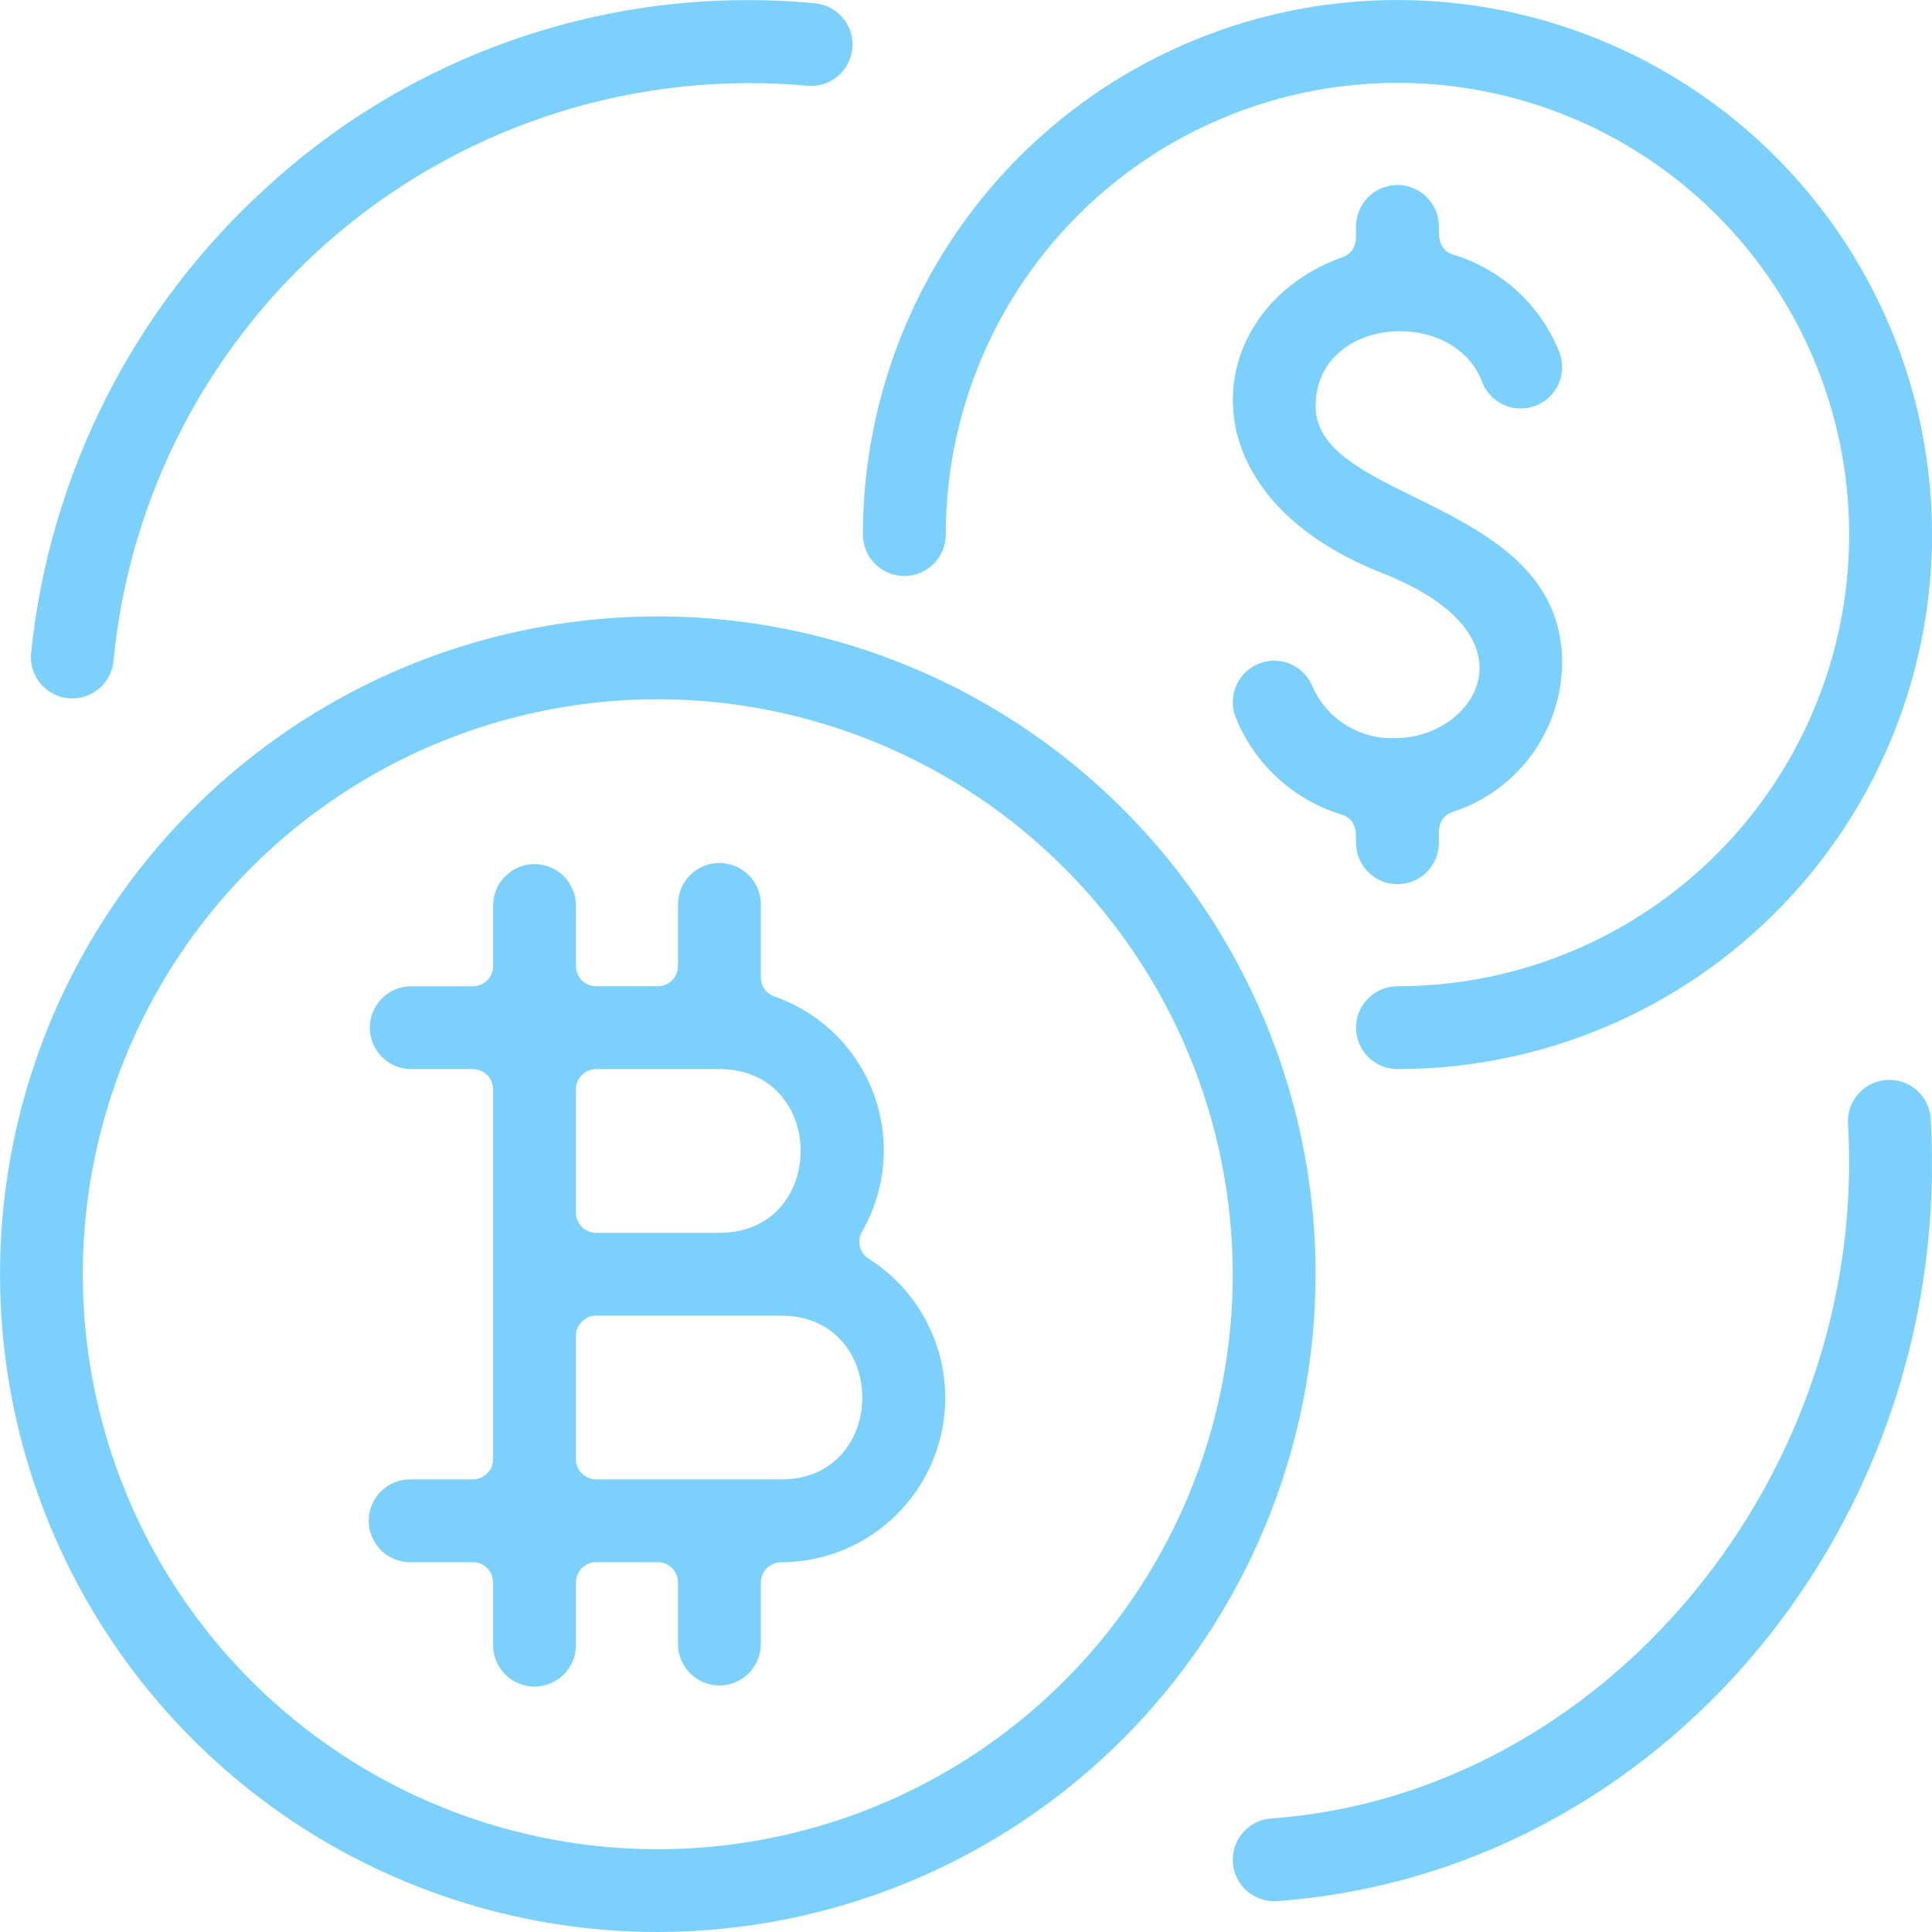
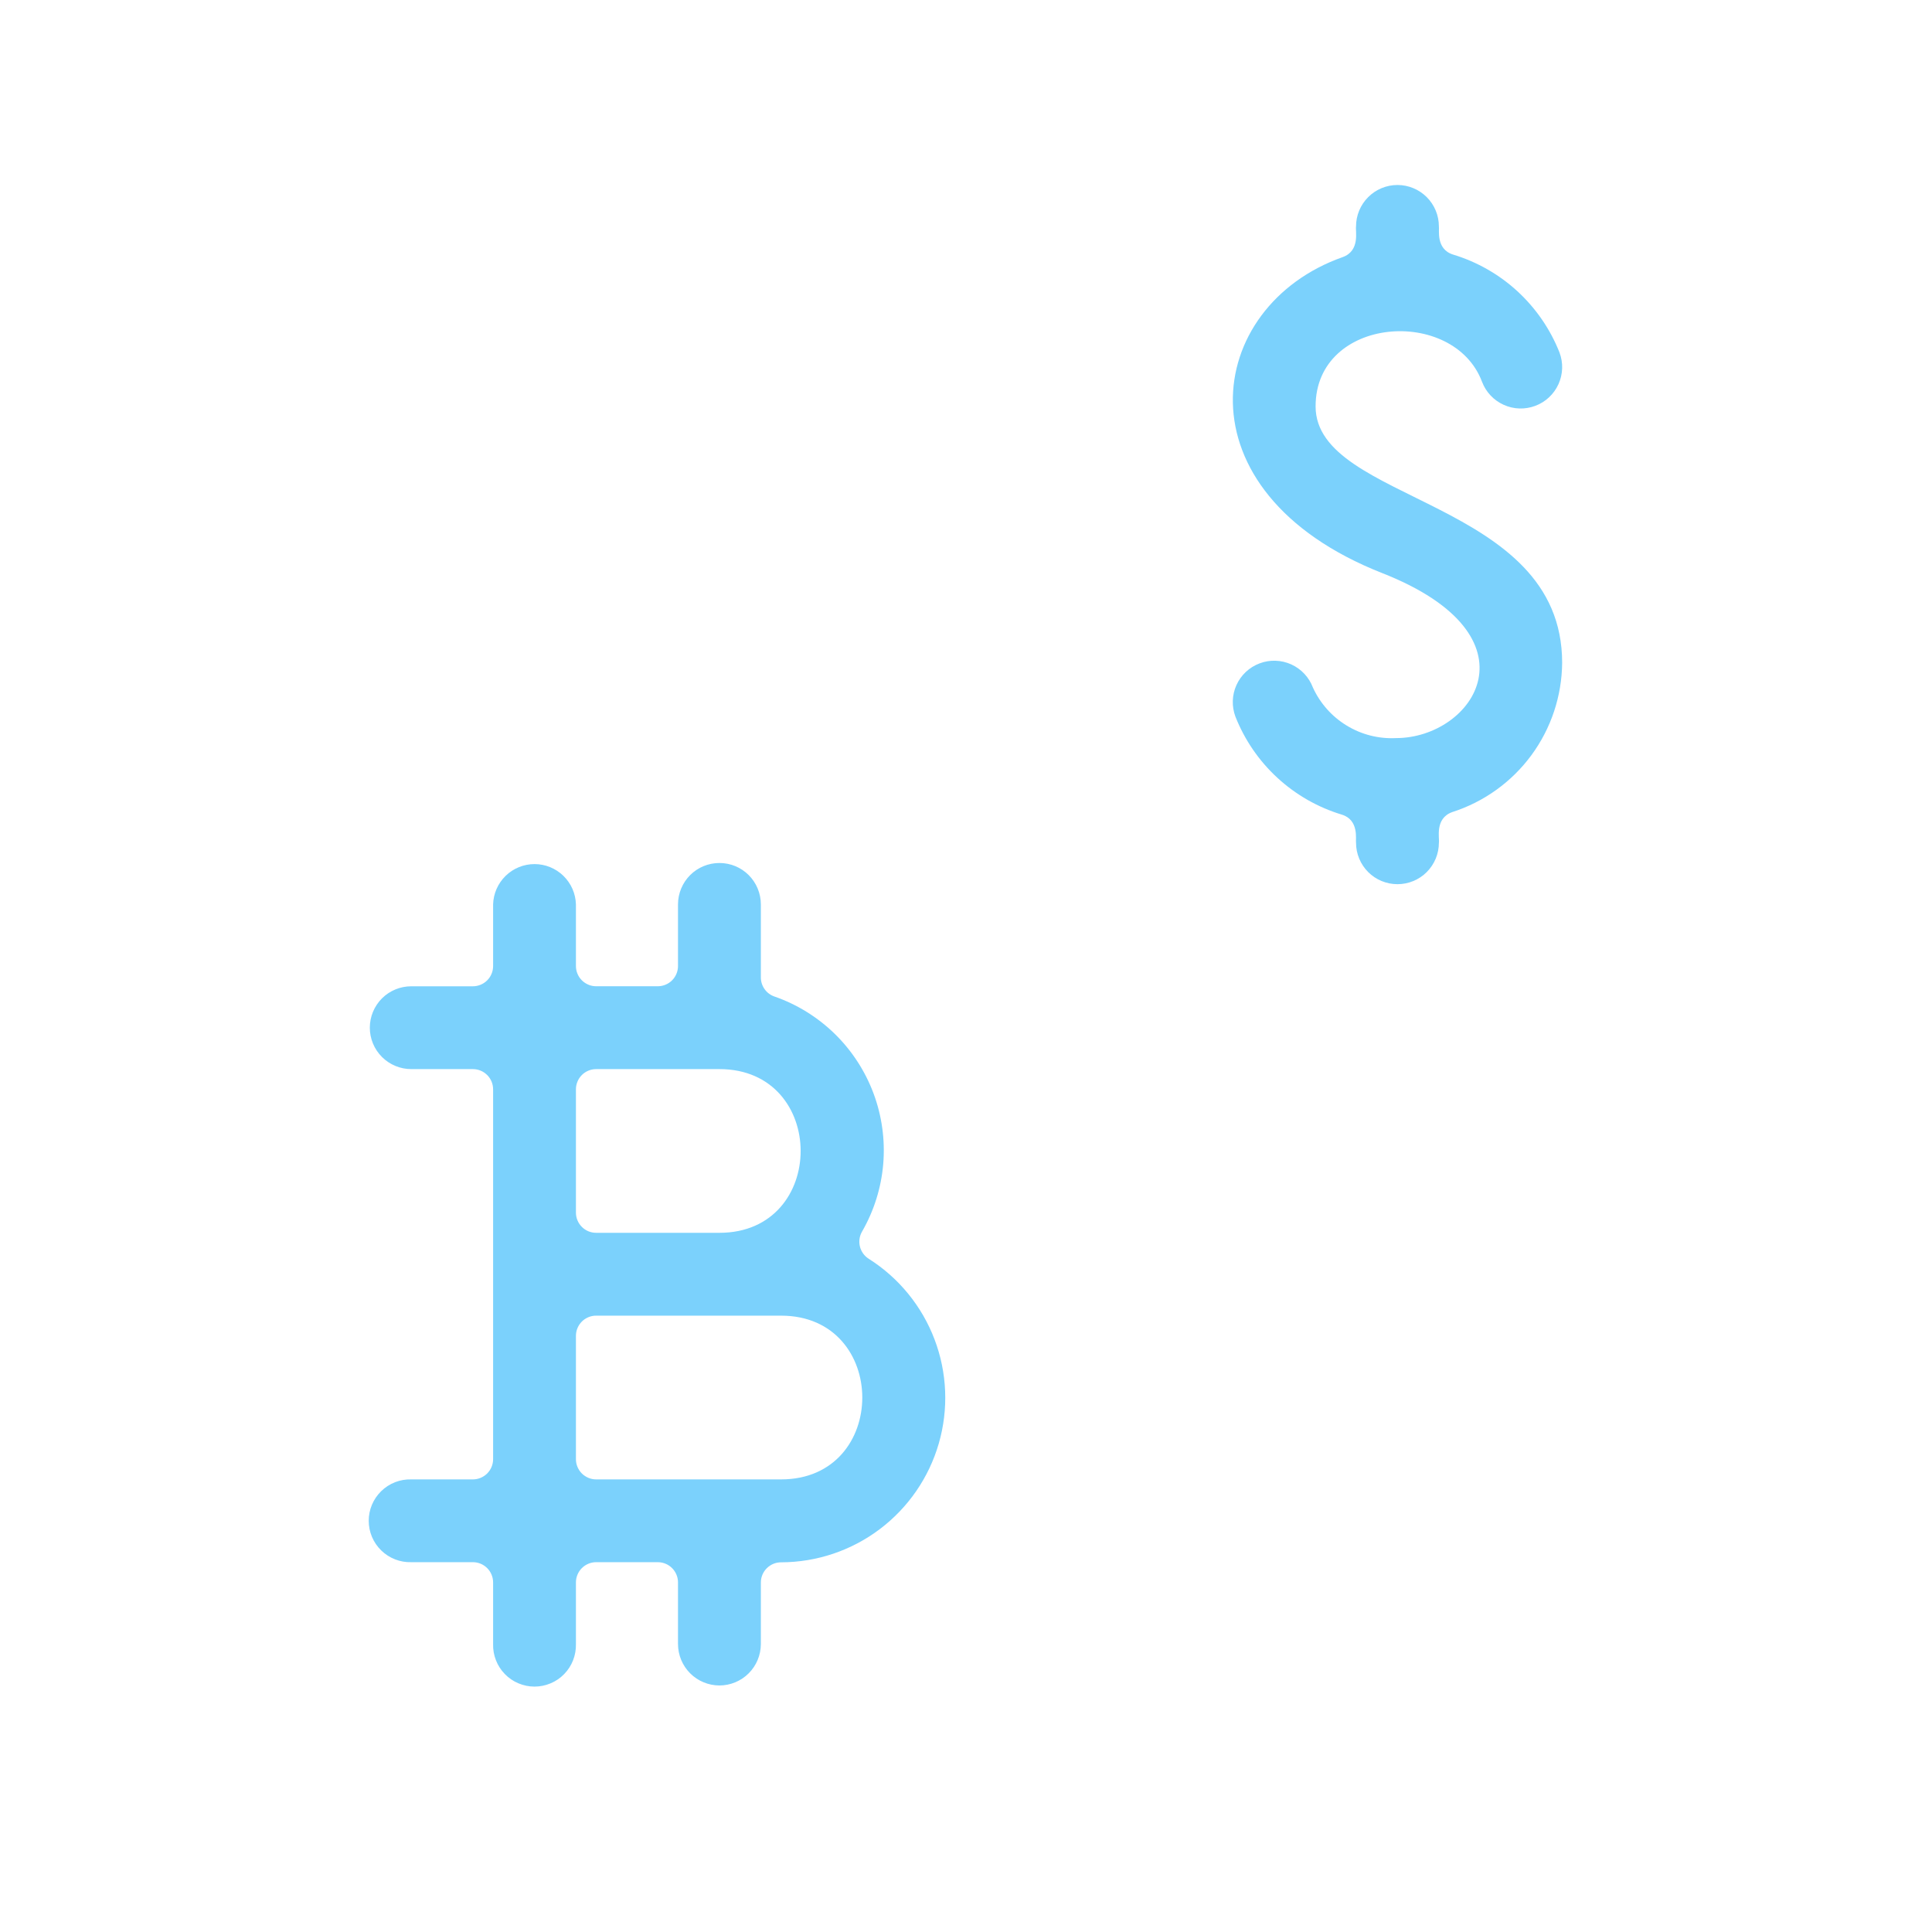
<svg xmlns="http://www.w3.org/2000/svg" width="60" height="60" viewBox="0 0 60 60" fill="none">
  <g clip-path="url(#clip0_36_10899)">
-     <path d="M20.428 60C16.388 60 12.438 58.801 9.079 56.557C5.72 54.312 3.102 51.121 1.556 47.389C0.01 43.656 -0.395 39.548 0.394 35.586C1.182 31.623 3.128 27.983 5.985 25.127C8.842 22.27 12.482 20.324 16.444 19.536C20.407 18.748 24.514 19.152 28.247 20.699C31.98 22.245 35.17 24.863 37.414 28.223C39.659 31.582 40.857 35.531 40.857 39.572C40.851 44.988 38.697 50.18 34.867 54.01C31.037 57.84 25.844 59.994 20.428 60ZM20.428 21.716C16.896 21.716 13.444 22.763 10.508 24.726C7.571 26.688 5.282 29.477 3.931 32.739C2.579 36.002 2.226 39.593 2.915 43.057C3.604 46.52 5.305 49.702 7.802 52.2C10.299 54.697 13.481 56.397 16.945 57.086C20.409 57.775 23.999 57.421 27.262 56.07C30.525 54.718 33.314 52.429 35.276 49.492C37.238 46.556 38.285 43.103 38.285 39.572C38.279 34.838 36.396 30.299 33.049 26.952C29.701 23.604 25.162 21.721 20.428 21.716Z" fill="#7BD1FC" />
-     <path d="M43.4 33.202C43.059 33.202 42.731 33.066 42.49 32.825C42.249 32.584 42.113 32.257 42.113 31.915C42.113 31.574 42.249 31.247 42.49 31.006C42.731 30.765 43.059 30.629 43.4 30.629C46.174 30.629 48.886 29.806 51.193 28.265C53.5 26.724 55.298 24.533 56.36 21.969C57.421 19.406 57.699 16.585 57.158 13.864C56.617 11.143 55.28 8.644 53.319 6.682C51.356 4.72 48.857 3.384 46.136 2.843C43.415 2.302 40.594 2.58 38.031 3.642C35.468 4.703 33.277 6.502 31.735 8.809C30.194 11.116 29.372 13.828 29.372 16.602C29.372 16.943 29.236 17.27 28.995 17.512C28.754 17.753 28.427 17.889 28.086 17.889C27.744 17.889 27.417 17.753 27.176 17.512C26.935 17.27 26.799 16.943 26.799 16.602C26.799 13.319 27.773 10.109 29.596 7.379C31.421 4.649 34.013 2.521 37.046 1.265C40.08 0.008 43.417 -0.321 46.638 0.32C49.858 0.96 52.816 2.541 55.138 4.863C57.459 7.184 59.04 10.142 59.681 13.362C60.322 16.583 59.993 19.92 58.736 22.954C57.48 25.987 55.352 28.58 52.622 30.404C49.892 32.228 46.683 33.202 43.4 33.202Z" fill="#7BD1FC" />
    <path d="M22.343 52.344C22.002 52.343 21.675 52.208 21.434 51.967C21.192 51.725 21.057 51.399 21.056 51.058V49.143C21.056 48.977 20.99 48.817 20.872 48.699C20.755 48.581 20.595 48.515 20.428 48.515H18.515C18.432 48.515 18.35 48.531 18.274 48.563C18.198 48.594 18.128 48.641 18.07 48.699C18.012 48.757 17.965 48.826 17.934 48.903C17.902 48.979 17.886 49.061 17.886 49.143V51.058C17.89 51.229 17.86 51.4 17.798 51.56C17.735 51.721 17.642 51.866 17.522 51.989C17.402 52.113 17.259 52.211 17.1 52.277C16.942 52.344 16.772 52.379 16.6 52.379C16.428 52.379 16.258 52.344 16.1 52.277C15.941 52.211 15.798 52.113 15.678 51.989C15.558 51.866 15.464 51.721 15.402 51.56C15.339 51.4 15.309 51.229 15.314 51.058V49.143C15.314 48.977 15.248 48.817 15.13 48.699C15.012 48.581 14.853 48.515 14.686 48.515H12.772C12.6 48.52 12.429 48.49 12.269 48.427C12.109 48.365 11.963 48.271 11.84 48.151C11.717 48.031 11.619 47.888 11.552 47.73C11.485 47.571 11.451 47.401 11.451 47.229C11.451 47.057 11.485 46.887 11.552 46.729C11.619 46.571 11.717 46.428 11.84 46.308C11.963 46.188 12.109 46.094 12.269 46.031C12.429 45.969 12.6 45.939 12.772 45.944H14.686C14.853 45.944 15.012 45.877 15.13 45.76C15.248 45.642 15.314 45.482 15.314 45.316V33.83C15.314 33.664 15.248 33.504 15.13 33.386C15.012 33.268 14.853 33.202 14.686 33.202H12.772C12.431 33.202 12.103 33.066 11.862 32.825C11.621 32.584 11.485 32.257 11.485 31.916C11.485 31.575 11.621 31.247 11.862 31.006C12.103 30.765 12.431 30.63 12.772 30.63H14.686C14.768 30.63 14.85 30.613 14.926 30.582C15.003 30.55 15.072 30.504 15.13 30.446C15.188 30.387 15.235 30.318 15.266 30.242C15.298 30.166 15.314 30.084 15.314 30.001V28.087C15.323 27.752 15.463 27.434 15.703 27.2C15.943 26.966 16.265 26.835 16.6 26.835C16.935 26.835 17.257 26.966 17.497 27.2C17.737 27.434 17.877 27.752 17.886 28.087V30C17.886 30.083 17.902 30.165 17.934 30.241C17.965 30.317 18.012 30.387 18.07 30.445C18.128 30.503 18.198 30.549 18.274 30.581C18.35 30.613 18.432 30.629 18.515 30.629H20.428C20.595 30.629 20.755 30.562 20.872 30.445C20.99 30.327 21.056 30.167 21.056 30V28.087C21.056 27.746 21.192 27.419 21.433 27.177C21.674 26.936 22.002 26.801 22.343 26.801C22.684 26.801 23.011 26.936 23.252 27.177C23.493 27.419 23.629 27.746 23.629 28.087V30.355C23.629 30.484 23.669 30.611 23.744 30.717C23.818 30.823 23.924 30.903 24.046 30.946C24.75 31.19 25.391 31.587 25.924 32.107C26.456 32.627 26.867 33.259 27.128 33.956C27.388 34.654 27.491 35.401 27.43 36.143C27.368 36.885 27.143 37.604 26.771 38.249C26.69 38.39 26.667 38.556 26.706 38.714C26.745 38.871 26.843 39.007 26.98 39.093C27.915 39.685 28.632 40.564 29.024 41.598C29.416 42.632 29.462 43.765 29.155 44.828C28.848 45.89 28.204 46.824 27.321 47.49C26.438 48.156 25.363 48.517 24.257 48.519C24.09 48.519 23.931 48.585 23.813 48.703C23.695 48.821 23.629 48.98 23.629 49.147V51.061C23.627 51.402 23.491 51.728 23.25 51.968C23.009 52.208 22.683 52.343 22.343 52.344ZM18.515 40.859C18.432 40.858 18.35 40.875 18.274 40.906C18.198 40.938 18.128 40.984 18.07 41.042C18.012 41.101 17.965 41.17 17.934 41.246C17.902 41.322 17.886 41.404 17.886 41.487V45.316C17.886 45.398 17.902 45.48 17.934 45.556C17.965 45.632 18.012 45.702 18.07 45.76C18.128 45.818 18.198 45.864 18.274 45.896C18.35 45.928 18.432 45.944 18.515 45.944H24.257C27.622 45.944 27.618 40.859 24.257 40.859H18.515ZM18.515 33.202C18.432 33.202 18.35 33.218 18.274 33.25C18.198 33.281 18.128 33.327 18.07 33.386C18.012 33.444 17.965 33.513 17.934 33.59C17.902 33.666 17.886 33.748 17.886 33.83V37.658C17.886 37.74 17.902 37.822 17.934 37.899C17.965 37.975 18.012 38.044 18.07 38.102C18.128 38.161 18.198 38.207 18.274 38.239C18.35 38.27 18.432 38.286 18.515 38.286H22.343C25.708 38.286 25.703 33.202 22.343 33.202H18.515Z" fill="#7BD1FC" />
    <path d="M42.113 26.173C42.092 26.079 42.219 25.469 41.672 25.299C40.927 25.074 40.244 24.683 39.672 24.157C39.099 23.63 38.654 22.981 38.368 22.258C38.248 21.939 38.259 21.585 38.399 21.275C38.54 20.964 38.798 20.722 39.117 20.602C39.436 20.481 39.79 20.493 40.1 20.633C40.411 20.774 40.653 21.032 40.773 21.351C40.997 21.841 41.362 22.253 41.823 22.533C42.283 22.814 42.817 22.949 43.355 22.922C45.764 22.922 47.91 19.758 42.928 17.799C36.497 15.267 37.397 9.505 41.695 7.986C42.251 7.788 42.087 7.169 42.113 7.031C42.113 6.69 42.249 6.363 42.49 6.122C42.731 5.881 43.058 5.745 43.4 5.745C43.741 5.745 44.068 5.881 44.309 6.122C44.55 6.363 44.686 6.69 44.686 7.031C44.707 7.125 44.58 7.735 45.127 7.906C45.871 8.131 46.555 8.521 47.127 9.047C47.699 9.574 48.145 10.223 48.431 10.945C48.552 11.265 48.541 11.618 48.4 11.93C48.26 12.24 48.002 12.483 47.682 12.603C47.363 12.724 47.009 12.713 46.698 12.572C46.388 12.432 46.145 12.174 46.025 11.855C45.141 9.511 40.857 9.815 40.857 12.621C40.857 15.621 48.514 15.489 48.514 20.584C48.505 21.617 48.171 22.621 47.559 23.453C46.947 24.285 46.087 24.903 45.104 25.219C44.547 25.416 44.712 26.035 44.686 26.173C44.686 26.514 44.55 26.841 44.309 27.083C44.068 27.324 43.741 27.459 43.4 27.459C43.058 27.459 42.731 27.324 42.49 27.083C42.249 26.841 42.113 26.514 42.113 26.173Z" fill="#7BD1FC" />
-     <path d="M39.478 56.474C49.843 55.724 58.046 45.823 57.39 34.864C57.379 34.529 57.499 34.203 57.725 33.955C57.95 33.708 58.264 33.558 58.598 33.538C58.933 33.517 59.262 33.629 59.516 33.847C59.769 34.066 59.928 34.375 59.957 34.709C60.707 47.255 51.607 58.17 39.665 59.04C39.325 59.065 38.988 58.953 38.73 58.73C38.472 58.507 38.313 58.19 38.288 57.85C38.264 57.51 38.375 57.174 38.598 56.916C38.822 56.657 39.138 56.499 39.478 56.474Z" fill="#7BD1FC" />
-     <path d="M0.964 20.299C1.535 14.726 4.148 9.562 8.299 5.8C10.582 3.71 13.278 2.124 16.214 1.143C19.149 0.161 22.258 -0.192 25.339 0.105C25.673 0.144 25.979 0.312 26.191 0.574C26.402 0.835 26.503 1.17 26.471 1.505C26.439 1.84 26.277 2.149 26.02 2.366C25.762 2.583 25.43 2.69 25.094 2.665C19.861 2.183 14.651 3.796 10.606 7.152C6.562 10.507 4.014 15.33 3.522 20.562C3.481 20.896 3.31 21.201 3.047 21.41C2.784 21.62 2.449 21.718 2.114 21.684C1.779 21.649 1.471 21.485 1.256 21.226C1.041 20.967 0.936 20.634 0.964 20.299Z" fill="#7BD1FC" />
  </g>
  <defs>
    <clipPath id="clip0_36_10899">
      <rect width="60" height="60" fill="white" />
    </clipPath>
  </defs>
</svg>